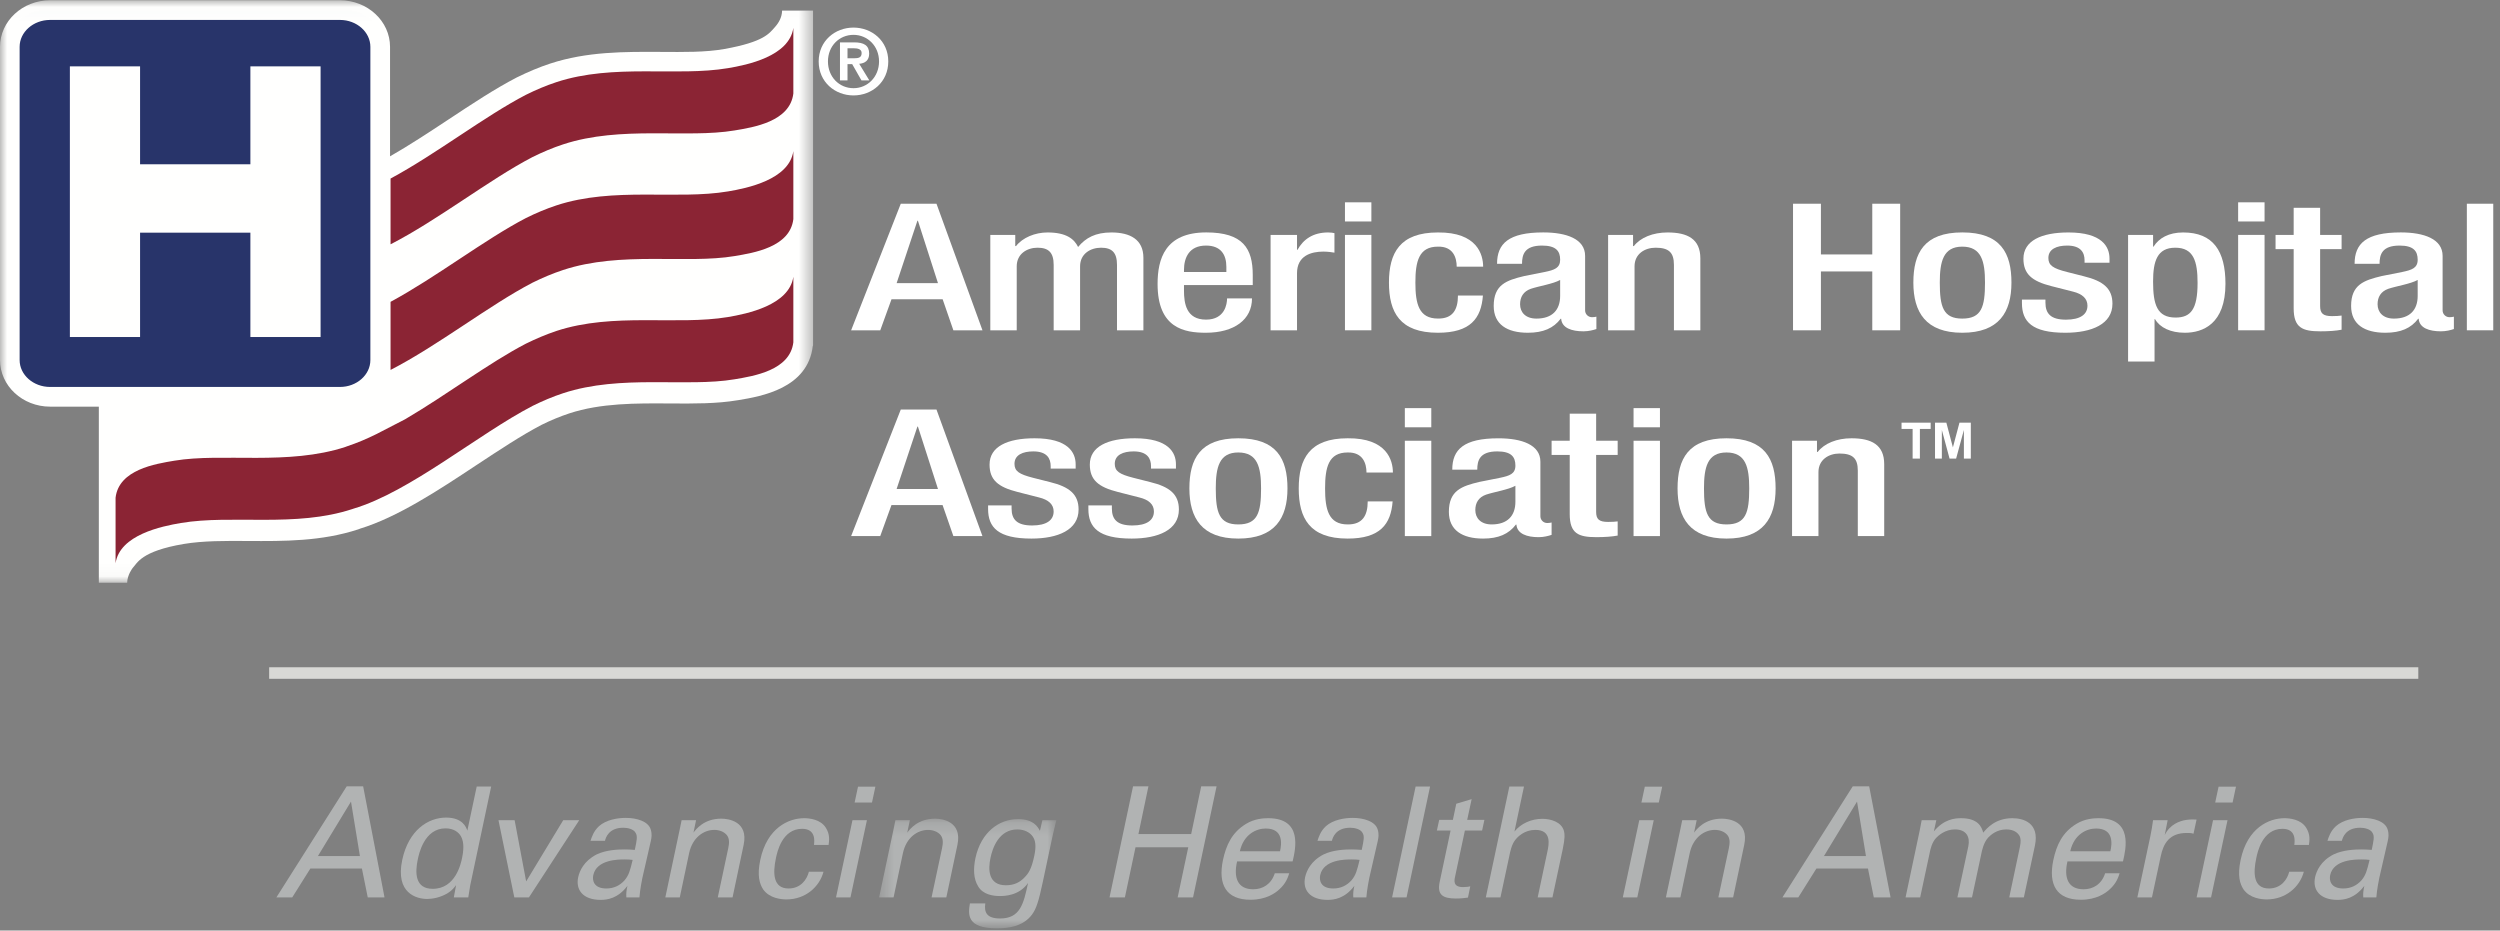
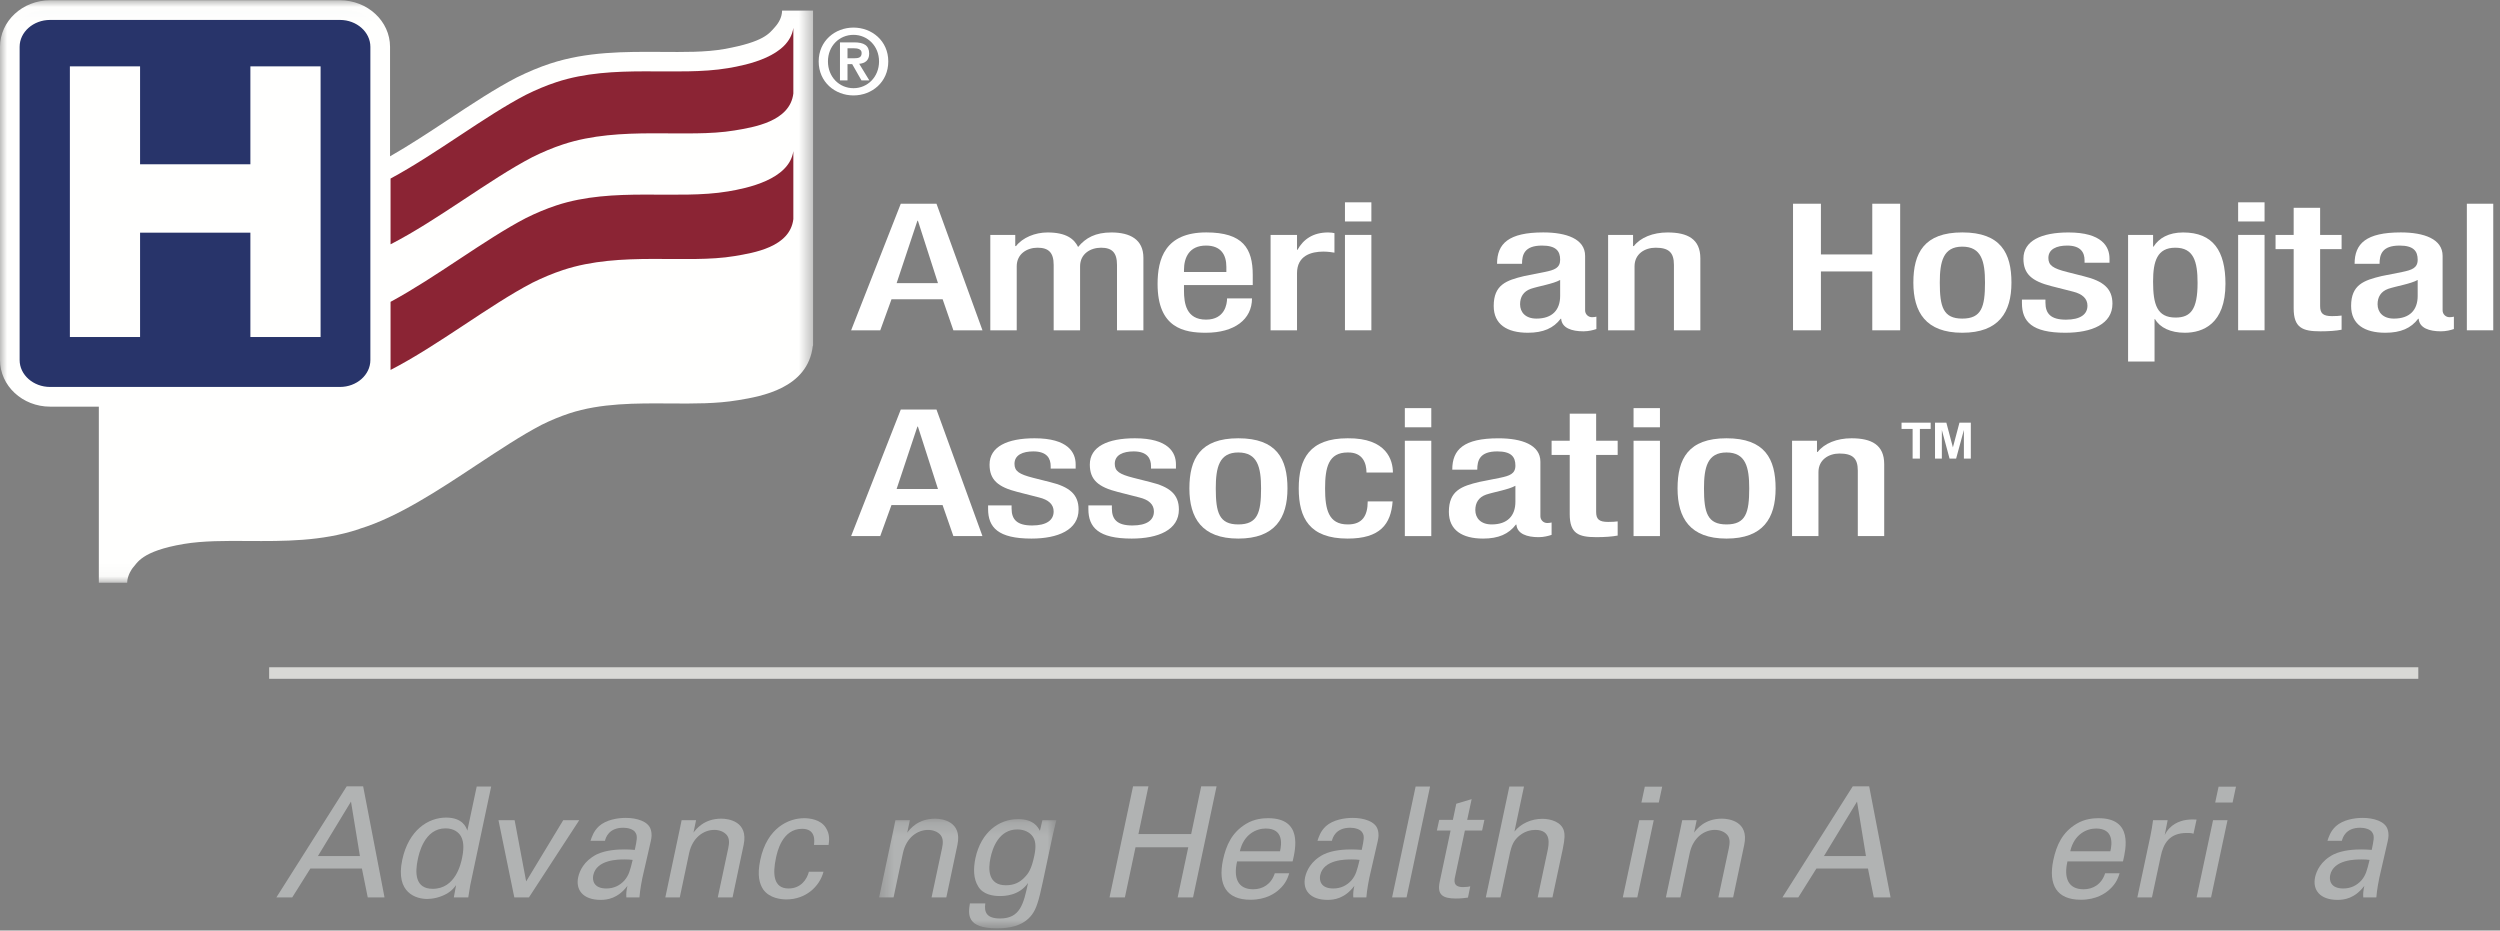
<svg xmlns="http://www.w3.org/2000/svg" xmlns:xlink="http://www.w3.org/1999/xlink" width="180px" height="67px" viewBox="0 0 180 67" version="1.1">
  <rect x="0" y="0" width="180" height="67" fill="#808080" stroke="none" />
  <title>branding/logo-ahia-horz-invert</title>
  <desc>Created with Sketch.</desc>
  <defs>
    <polygon id="path-1" points="13.153 8.039 0.391 8.039 0.391 0.209 13.153 0.209 13.153 8.039" />
    <polygon id="path-3" points="0.004 41.957 0.004 0.019 29.273 0.019 58.542 0.019 58.542 41.957 0.004 41.957" />
  </defs>
  <g id="Symbols" stroke="none" stroke-width="1" fill="none" fill-rule="evenodd">
    <g id="master/footer" transform="translate(-114, -60)">
      <g id="footer">
        <g id="branding/logo-ahia-horz-invert" transform="translate(114, 60)">
          <g id="branding">
            <polygon id="Fill-36" fill="#D9D9D6" points="19.379 48.874 174.118 48.874 174.118 48.043 19.379 48.043" />
            <path d="M22.89,61.635 L25.914,61.635 L25.271,57.714 L22.89,61.635 Z M24.961,56.617 L26.147,56.617 L27.686,64.614 L26.478,64.614 L26.057,62.532 L22.347,62.532 L21.04,64.614 L19.899,64.614 L24.961,56.617 L24.961,56.617 Z" id="Fill-37" fill="#B1B3B3" />
            <path d="M33.184,60.207 C33.018,59.919 32.663,59.642 32.076,59.642 C30.548,59.642 30.16,61.491 30.082,61.868 C29.872,62.853 29.883,63.995 31.157,63.995 C32.796,63.995 33.184,62.189 33.273,61.757 C33.439,60.948 33.35,60.505 33.184,60.207 Z M34.324,56.628 L35.365,56.628 L33.859,63.728 C33.837,63.851 33.759,64.326 33.715,64.614 L32.674,64.614 L32.84,63.728 C32.719,63.884 32.552,64.115 32.22,64.316 C31.699,64.625 31.135,64.725 30.758,64.725 C30.016,64.725 28.443,64.337 28.964,61.901 C29.417,59.786 30.812,58.866 32.12,58.866 C33.316,58.866 33.571,59.574 33.648,59.807 L34.324,56.628 L34.324,56.628 Z" id="Fill-38" fill="#B1B3B3" />
            <polyline id="Fill-39" fill="#B1B3B3" points="35.89 59.054 37.053 59.054 37.883 63.463 40.552 59.054 41.705 59.054 38.083 64.614 37.031 64.614 35.89 59.054" />
            <path d="M44.964,61.879 C44.543,61.879 42.959,61.879 42.716,63.008 C42.638,63.363 42.727,63.971 43.658,63.971 C44.188,63.971 44.632,63.762 44.975,63.374 C45.286,62.997 45.363,62.687 45.552,61.912 C45.363,61.889 45.219,61.879 44.964,61.879 Z M45.097,64.614 C45.075,64.337 45.108,64.072 45.175,63.783 C44.477,64.703 43.713,64.791 43.248,64.791 C41.974,64.791 41.431,64.072 41.631,63.152 C41.73,62.71 42.03,62.001 42.948,61.524 C43.624,61.192 44.51,61.159 44.953,61.159 C45.219,61.159 45.385,61.17 45.706,61.192 C45.851,60.505 45.916,60.207 45.762,59.963 C45.618,59.686 45.175,59.597 44.876,59.597 C43.824,59.597 43.613,60.317 43.558,60.539 L42.516,60.539 C42.616,60.251 42.727,59.862 43.126,59.485 C43.647,59.021 44.465,58.888 45.053,58.888 C45.862,58.888 46.67,59.143 46.847,59.708 C46.958,60.039 46.914,60.307 46.858,60.56 L46.249,63.218 C46.228,63.308 46.082,64.049 46.039,64.614 L45.097,64.614 L45.097,64.614 Z" id="Fill-40" fill="#B1B3B3" />
            <path d="M48.944,59.697 L49.077,59.054 L50.117,59.054 L49.929,59.951 C50.107,59.718 50.671,58.943 51.935,58.943 C52.432,58.943 53.906,59.132 53.541,60.837 L52.744,64.614 L51.68,64.614 L52.432,61.081 C52.511,60.716 52.533,60.383 52.333,60.128 C52.122,59.874 51.78,59.752 51.425,59.752 C50.671,59.752 49.864,60.295 49.62,61.414 L48.944,64.614 L47.903,64.614 L48.944,59.697" id="Fill-41" fill="#B1B3B3" />
            <path d="M58.606,60.837 C58.638,60.584 58.761,59.674 57.753,59.674 C56.313,59.674 55.959,61.347 55.87,61.768 C55.626,62.909 55.671,63.971 56.779,63.971 C57.664,63.971 58.107,63.308 58.24,62.765 L59.292,62.765 C59.004,63.851 57.997,64.758 56.624,64.758 C56.247,64.758 55.405,64.681 54.95,64.039 C54.696,63.651 54.497,63.064 54.74,61.912 C55.227,59.597 56.789,58.91 57.897,58.91 C58.263,58.91 59.082,58.988 59.458,59.597 C59.769,60.074 59.702,60.528 59.658,60.837 L58.606,60.837" id="Fill-42" fill="#B1B3B3" />
-             <path d="M61.777,56.64 L63.028,56.64 L62.784,57.78 L61.533,57.78 L61.777,56.64 Z M61.378,59.054 L62.418,59.054 L61.234,64.614 L60.193,64.614 L61.378,59.054 L61.378,59.054 Z" id="Fill-43" fill="#B1B3B3" />
            <g id="Group-47" transform="translate(62.905, 58.735)">
              <mask id="mask-2" fill="white">
                <use xlink:href="#path-1" />
              </mask>
              <g id="Clip-45" />
              <path d="M1.432,0.962 L1.565,0.319 L2.605,0.319 L2.417,1.216 C2.594,0.983 3.159,0.209 4.422,0.209 C4.92,0.209 6.394,0.397 6.028,2.103 L5.231,5.879 L4.167,5.879 L4.92,2.346 C4.998,1.981 5.02,1.648 4.821,1.393 C4.61,1.14 4.268,1.018 3.913,1.018 C3.159,1.018 2.352,1.561 2.107,2.679 L1.432,5.879 L0.391,5.879 L1.432,0.962" id="Fill-44" fill="#B1B3B3" mask="url(#mask-2)" />
              <path d="M10.849,4.451 C11.137,4.163 11.359,3.863 11.57,2.856 C11.714,2.158 11.647,1.759 11.437,1.472 C11.215,1.172 10.816,0.983 10.341,0.983 C9.022,0.983 8.558,2.313 8.413,3.022 C8.225,3.876 8.247,5.004 9.521,5.004 C10.13,5.004 10.529,4.783 10.849,4.451 Z M8.037,6.312 C7.948,6.931 8.114,7.396 9.099,7.396 C10.551,7.396 10.794,6.345 11.115,4.839 C10.474,5.757 9.421,5.78 9.088,5.78 C8.58,5.78 7.87,5.67 7.527,5.092 C7.172,4.528 7.172,3.787 7.327,3.045 C7.737,1.161 9.033,0.242 10.396,0.242 C11.514,0.242 11.813,0.795 11.969,1.084 L12.146,0.319 L13.153,0.319 L12.909,1.328 L12.168,4.805 C11.88,6.145 11.714,6.688 11.403,7.109 C10.751,7.995 9.642,8.106 8.878,8.106 C6.651,8.106 6.808,7.065 6.928,6.312 L8.037,6.312 L8.037,6.312 Z" id="Fill-46" fill="#B1B3B3" mask="url(#mask-2)" />
            </g>
            <polyline id="Fill-48" fill="#B1B3B3" points="82.687 56.617 81.967 60.051 85.765 60.051 86.486 56.617 87.593 56.617 85.899 64.614 84.791 64.614 85.555 61.004 81.757 61.004 80.992 64.614 79.885 64.614 81.579 56.617 82.687 56.617" />
            <path d="M92.162,61.292 C92.282,60.76 92.415,59.653 91.131,59.653 C90.456,59.653 89.546,60.063 89.269,61.292 L92.162,61.292 Z M89.071,62.022 C88.805,63.175 89.092,64.028 90.234,64.028 C90.909,64.028 91.53,63.673 91.785,62.875 L92.825,62.875 C92.737,63.152 92.593,63.607 92.105,64.039 C91.807,64.316 91.153,64.782 90.034,64.782 C88.285,64.782 87.687,63.695 88.051,61.933 C88.285,60.837 88.705,59.93 89.713,59.32 C90.322,58.943 90.987,58.91 91.308,58.91 C93.799,58.91 93.281,61.114 93.069,62.022 L89.071,62.022 L89.071,62.022 Z" id="Fill-49" fill="#B1B3B3" />
            <path d="M97.304,61.879 C96.882,61.879 95.299,61.879 95.055,63.008 C94.977,63.363 95.066,63.971 95.997,63.971 C96.528,63.971 96.971,63.762 97.315,63.374 C97.625,62.997 97.703,62.687 97.891,61.912 C97.703,61.889 97.558,61.879 97.304,61.879 Z M97.437,64.614 C97.414,64.337 97.447,64.072 97.514,63.783 C96.816,64.703 96.052,64.791 95.587,64.791 C94.313,64.791 93.771,64.072 93.97,63.152 C94.07,62.71 94.369,62.001 95.288,61.524 C95.964,61.192 96.849,61.159 97.294,61.159 C97.558,61.159 97.724,61.17 98.045,61.192 C98.189,60.505 98.257,60.207 98.1,59.963 C97.957,59.686 97.514,59.597 97.216,59.597 C96.163,59.597 95.953,60.317 95.897,60.539 L94.857,60.539 C94.955,60.251 95.066,59.862 95.464,59.485 C95.986,59.021 96.805,58.888 97.393,58.888 C98.2,58.888 99.01,59.143 99.188,59.708 C99.297,60.039 99.253,60.307 99.197,60.56 L98.588,63.218 C98.566,63.308 98.422,64.049 98.377,64.614 L97.437,64.614 L97.437,64.614 Z" id="Fill-50" fill="#B1B3B3" />
            <polyline id="Fill-51" fill="#B1B3B3" points="101.925 56.628 102.966 56.628 101.272 64.614 100.23 64.614 101.925 56.628" />
            <path d="M103.623,59.032 L104.607,59.032 L104.852,57.869 L105.959,57.537 L105.637,59.032 L106.877,59.032 L106.712,59.797 L105.472,59.797 L104.763,63.13 C104.706,63.406 104.607,63.872 105.349,63.872 C105.56,63.872 105.77,63.84 105.859,63.817 L105.694,64.625 C105.494,64.658 105.195,64.693 104.818,64.693 C103.865,64.693 103.466,64.416 103.655,63.507 L104.442,59.797 L103.455,59.797 L103.623,59.032" id="Fill-52" fill="#B1B3B3" />
            <path d="M108.674,56.628 L109.727,56.628 L109.039,59.874 C109.505,59.287 110.27,58.955 111.044,58.955 C111.632,58.955 112.429,59.165 112.607,59.841 C112.662,60.063 112.684,60.328 112.518,61.137 L111.776,64.614 L110.713,64.614 L111.41,61.325 C111.521,60.826 111.743,59.752 110.547,59.752 C109.771,59.752 109.284,60.228 109.084,60.494 C108.841,60.804 108.73,61.325 108.663,61.669 L108.032,64.614 L106.979,64.614 L108.674,56.628" id="Fill-53" fill="#B1B3B3" />
            <path d="M118.427,56.64 L119.678,56.64 L119.433,57.78 L118.182,57.78 L118.427,56.64 Z M118.028,59.054 L119.069,59.054 L117.884,64.614 L116.842,64.614 L118.028,59.054 L118.028,59.054 Z" id="Fill-54" fill="#B1B3B3" />
            <path d="M120.987,59.697 L121.12,59.054 L122.161,59.054 L121.972,59.951 C122.15,59.718 122.715,58.943 123.977,58.943 C124.475,58.943 125.948,59.132 125.583,60.837 L124.785,64.614 L123.722,64.614 L124.475,61.081 C124.552,60.716 124.575,60.383 124.375,60.128 C124.165,59.874 123.822,59.752 123.468,59.752 C122.715,59.752 121.906,60.295 121.662,61.414 L120.987,64.614 L119.945,64.614 L120.987,59.697" id="Fill-55" fill="#B1B3B3" />
            <path d="M131.325,61.635 L134.349,61.635 L133.706,57.714 L131.325,61.635 Z M133.397,56.617 L134.581,56.617 L136.122,64.614 L134.914,64.614 L134.493,62.532 L130.782,62.532 L129.476,64.614 L128.334,64.614 L133.397,56.617 L133.397,56.617 Z" id="Fill-56" fill="#B1B3B3" />
-             <path d="M138.218,59.797 L138.361,59.054 L139.415,59.054 L139.237,59.862 C139.957,58.988 140.721,58.91 141.197,58.91 C142.427,58.91 142.682,59.542 142.792,59.951 C143.048,59.642 143.658,58.91 144.887,58.91 C145.683,58.91 146.857,59.243 146.515,60.882 L145.717,64.614 L144.665,64.614 L145.418,61.048 C145.528,60.56 145.484,60.351 145.418,60.207 C145.284,59.951 144.986,59.718 144.453,59.718 C143.778,59.718 143.336,60.107 143.148,60.307 C142.826,60.649 142.693,61.259 142.649,61.502 L141.984,64.614 L140.932,64.614 L141.719,60.937 C141.862,60.251 141.574,59.718 140.755,59.718 C140.046,59.718 139.558,60.163 139.403,60.328 C139.104,60.649 138.994,61.103 138.927,61.458 L138.252,64.614 L137.2,64.614 L138.218,59.797" id="Fill-57" fill="#B1B3B3" />
            <path d="M151.947,61.292 C152.07,60.76 152.202,59.653 150.916,59.653 C150.241,59.653 149.334,60.063 149.057,61.292 L151.947,61.292 Z M148.857,62.022 C148.591,63.175 148.879,64.028 150.02,64.028 C150.696,64.028 151.316,63.673 151.57,62.875 L152.612,62.875 C152.523,63.152 152.379,63.607 151.892,64.039 C151.593,64.316 150.94,64.782 149.82,64.782 C148.07,64.782 147.472,63.695 147.838,61.933 C148.07,60.837 148.492,59.93 149.499,59.32 C150.108,58.943 150.773,58.91 151.095,58.91 C153.587,58.91 153.066,61.114 152.855,62.022 L148.857,62.022 L148.857,62.022 Z" id="Fill-58" fill="#B1B3B3" />
            <path d="M154.83,60.184 C154.907,59.807 154.975,59.42 155.019,59.054 L156.071,59.054 L155.86,60.128 C156.226,59.354 156.945,59.099 157.423,59.032 C157.743,58.988 157.976,58.999 158.153,59.01 L157.931,60.03 C157.876,60.007 157.82,59.995 157.743,59.985 C157.665,59.974 157.566,59.974 157.444,59.974 C156.215,59.974 155.771,60.704 155.572,61.656 L154.94,64.614 L153.889,64.614 L154.83,60.184" id="Fill-59" fill="#B1B3B3" />
            <path d="M159.738,56.64 L160.99,56.64 L160.747,57.78 L159.495,57.78 L159.738,56.64 Z M159.34,59.054 L160.381,59.054 L159.196,64.614 L158.155,64.614 L159.34,59.054 L159.34,59.054 Z" id="Fill-60" fill="#B1B3B3" />
-             <path d="M165.19,60.837 C165.223,60.584 165.345,59.674 164.337,59.674 C162.897,59.674 162.544,61.347 162.455,61.768 C162.21,62.909 162.254,63.971 163.363,63.971 C164.249,63.971 164.691,63.308 164.824,62.765 L165.876,62.765 C165.589,63.851 164.582,64.758 163.207,64.758 C162.831,64.758 161.989,64.681 161.535,64.039 C161.28,63.651 161.081,63.064 161.325,61.912 C161.812,59.597 163.374,58.91 164.482,58.91 C164.846,58.91 165.667,58.988 166.043,59.597 C166.352,60.074 166.287,60.528 166.243,60.837 L165.19,60.837" id="Fill-61" fill="#B1B3B3" />
            <path d="M170.023,61.879 C169.602,61.879 168.017,61.879 167.773,63.008 C167.696,63.363 167.784,63.971 168.715,63.971 C169.247,63.971 169.69,63.762 170.033,63.374 C170.343,62.997 170.421,62.687 170.609,61.912 C170.421,61.889 170.277,61.879 170.023,61.879 Z M170.155,64.614 C170.133,64.337 170.167,64.072 170.232,63.783 C169.534,64.703 168.771,64.791 168.305,64.791 C167.031,64.791 166.489,64.072 166.688,63.152 C166.788,62.71 167.086,62.001 168.006,61.524 C168.682,61.192 169.568,61.159 170.011,61.159 C170.277,61.159 170.443,61.17 170.764,61.192 C170.908,60.505 170.975,60.207 170.819,59.963 C170.676,59.686 170.232,59.597 169.934,59.597 C168.88,59.597 168.671,60.317 168.615,60.539 L167.575,60.539 C167.675,60.251 167.784,59.862 168.184,59.485 C168.704,59.021 169.524,58.888 170.11,58.888 C170.919,58.888 171.728,59.143 171.905,59.708 C172.017,60.039 171.971,60.307 171.917,60.56 L171.307,63.218 C171.284,63.308 171.14,64.049 171.096,64.614 L170.155,64.614 L170.155,64.614 Z" id="Fill-62" fill="#B1B3B3" />
            <g id="Group" transform="translate(60.871, 14.372)" fill="#FFFFFF">
              <path d="M3.985,0.296 L6.556,0.296 L9.867,9.41 L7.772,9.41 L7,7.176 L3.317,7.176 L2.508,9.41 L0.41,9.41 L3.985,0.296 Z M6.663,6.014 L5.219,1.522 L5.182,1.522 L3.686,6.014 L6.663,6.014 L6.663,6.014 Z" id="Fill-1" />
              <path d="M10.431,2.541 L12.227,2.541 L12.227,3.347 L12.282,3.347 C12.755,2.736 13.653,2.365 14.55,2.365 C15.908,2.365 16.473,2.837 16.752,3.411 C17.301,2.747 18.004,2.365 19.15,2.365 C20.485,2.365 21.454,2.862 21.454,4.189 L21.454,9.41 L19.553,9.41 L19.553,4.7 C19.553,3.805 19.183,3.463 18.407,3.463 C17.635,3.463 16.895,3.908 16.895,4.802 L16.895,9.41 L14.993,9.41 L14.993,4.7 C14.993,3.805 14.62,3.463 13.831,3.463 C13.073,3.463 12.333,3.908 12.333,4.802 L12.333,9.41 L10.431,9.41 L10.431,2.541" id="Fill-2" />
              <path d="M24.376,6.153 L24.376,6.55 C24.376,7.466 24.535,8.641 25.963,8.641 C27.32,8.641 27.478,7.518 27.478,7.112 L29.273,7.112 C29.273,8.63 28.005,9.586 25.947,9.586 C24.395,9.586 22.475,9.255 22.475,6.078 C22.475,4.277 23.007,2.362 25.98,2.362 C28.622,2.362 29.327,3.514 29.327,5.427 L29.327,6.153 L24.376,6.153 Z M27.427,5.21 L27.427,4.84 C27.427,3.971 27.037,3.309 25.963,3.309 C24.75,3.309 24.376,4.176 24.376,5.069 L24.376,5.21 L27.427,5.21 L27.427,5.21 Z" id="Fill-3" />
              <path d="M30.611,2.541 L32.514,2.541 L32.514,3.615 L32.548,3.615 C32.973,2.851 33.675,2.365 34.751,2.365 C34.96,2.365 35.086,2.387 35.209,2.414 L35.209,3.819 C35.067,3.794 34.734,3.743 34.413,3.743 C33.552,3.743 32.514,4.022 32.514,5.3 L32.514,9.41 L30.611,9.41 L30.611,2.541" id="Fill-4" />
              <path d="M35.966,1.574 L37.868,1.574 L37.868,0.195 L35.966,0.195 L35.966,1.574 Z M35.966,9.409 L37.868,9.409 L37.868,2.541 L35.966,2.541 L35.966,9.409 Z" id="Fill-5" />
-               <path d="M45.899,6.907 C45.775,8.554 45.001,9.586 42.658,9.586 C39.911,9.586 39.134,8.106 39.134,5.976 C39.134,3.846 39.911,2.365 42.658,2.365 C45.494,2.339 45.915,3.971 45.915,4.829 L44.011,4.829 C44.011,4.189 43.765,3.36 42.658,3.386 C41.281,3.386 41.037,4.459 41.037,5.976 C41.037,7.495 41.281,8.564 42.658,8.564 C43.714,8.579 44.101,7.941 44.101,6.907 L45.899,6.907" id="Fill-6" />
              <path d="M53.257,7.979 C53.257,8.235 53.468,8.466 53.75,8.466 C53.874,8.466 54,8.451 54.069,8.428 L54.069,9.319 C53.838,9.397 53.504,9.483 53.137,9.483 C52.29,9.483 51.583,9.244 51.533,8.579 L51.496,8.579 C50.985,9.255 50.246,9.586 49.136,9.586 C47.625,9.586 46.676,8.976 46.676,7.658 C46.676,6.128 47.588,5.811 48.872,5.504 L50.353,5.21 C51.039,5.069 51.46,4.928 51.46,4.329 C51.46,3.705 51.163,3.309 50.156,3.309 C48.89,3.309 48.715,3.96 48.715,4.623 L46.917,4.623 C46.917,3.167 47.746,2.362 50.246,2.362 C51.92,2.362 53.257,2.835 53.257,4.05 L53.257,7.979 Z M51.46,5.785 C50.968,6.065 49.914,6.231 49.349,6.421 C48.803,6.615 48.575,7.023 48.575,7.534 C48.575,8.106 48.961,8.567 49.753,8.567 C50.897,8.567 51.46,7.941 51.46,6.933 L51.46,5.785 L51.46,5.785 Z" id="Fill-7" />
              <path d="M54.913,2.541 L56.709,2.541 L56.709,3.347 L56.765,3.347 C57.236,2.736 58.137,2.365 59.193,2.365 C60.636,2.365 61.554,2.837 61.554,4.228 L61.554,9.41 L59.652,9.41 L59.652,4.7 C59.652,3.805 59.281,3.463 58.331,3.463 C57.556,3.463 56.816,3.908 56.816,4.802 L56.816,9.41 L54.913,9.41 L54.913,2.541" id="Fill-8" />
              <polyline id="Fill-9" points="68.227 0.296 70.235 0.296 70.235 3.948 73.933 3.948 73.933 0.296 75.941 0.296 75.941 9.41 73.933 9.41 73.933 5.172 70.235 5.172 70.235 9.41 68.227 9.41 68.227 0.296" />
              <path d="M80.412,2.362 C83.18,2.362 83.953,3.846 83.953,5.976 C83.953,8.106 83.053,9.586 80.412,9.586 C77.787,9.586 76.891,8.106 76.891,5.976 C76.891,3.846 77.666,2.362 80.412,2.362 M80.412,8.567 C81.802,8.567 82.049,7.723 82.049,5.976 C82.049,4.459 81.802,3.386 80.412,3.386 C79.041,3.386 78.794,4.459 78.794,5.976 C78.794,7.723 79.041,8.567 80.412,8.567" id="Fill-10" />
              <path d="M89.217,4.545 L89.217,4.37 C89.217,3.819 88.954,3.309 87.966,3.309 C87.21,3.309 86.612,3.564 86.612,4.201 C86.612,4.737 86.949,4.956 87.951,5.21 L89.165,5.518 C90.575,5.862 91.225,6.409 91.225,7.495 C91.225,8.961 89.745,9.586 87.828,9.586 C85.432,9.586 84.709,8.783 84.709,7.456 L84.709,7.199 L86.401,7.199 L86.401,7.419 C86.401,8.209 86.786,8.644 87.877,8.644 C88.92,8.644 89.426,8.26 89.426,7.636 C89.426,7.126 89.058,6.792 88.391,6.626 L86.837,6.231 C85.415,5.873 84.816,5.351 84.816,4.252 C84.816,2.965 86.1,2.365 88.058,2.365 C90.468,2.365 91.013,3.386 91.013,4.24 L91.013,4.545 L89.217,4.545" id="Fill-11" />
              <path d="M92.351,2.541 L94.151,2.541 L94.151,3.386 L94.184,3.386 C94.571,2.772 95.274,2.365 96.315,2.365 C98.482,2.365 99.362,3.705 99.362,6.065 C99.362,8.949 97.739,9.586 96.436,9.586 C95.414,9.586 94.641,9.218 94.29,8.605 L94.256,8.605 L94.256,11.656 L92.351,11.656 L92.351,2.541 Z M95.77,8.492 C96.862,8.492 97.354,7.903 97.354,6 C97.354,4.443 97.07,3.463 95.751,3.463 C94.447,3.463 94.151,4.431 94.151,5.898 C94.151,7.544 94.429,8.492 95.77,8.492 L95.77,8.492 Z" id="Fill-12" />
-               <path d="M100.275,1.574 L102.177,1.574 L102.177,0.195 L100.275,0.195 L100.275,1.574 Z M100.275,9.409 L102.177,9.409 L102.177,2.541 L100.275,2.541 L100.275,9.409 Z" id="Fill-13" />
+               <path d="M100.275,1.574 L102.177,1.574 L102.177,0.195 L100.275,0.195 L100.275,1.574 M100.275,9.409 L102.177,9.409 L102.177,2.541 L100.275,2.541 L100.275,9.409 Z" id="Fill-13" />
              <path d="M102.969,2.541 L104.273,2.541 L104.273,0.59 L106.178,0.59 L106.178,2.541 L107.724,2.541 L107.724,3.564 L106.178,3.564 L106.178,7.659 C106.178,8.194 106.389,8.389 107.039,8.389 C107.319,8.389 107.55,8.373 107.724,8.348 L107.724,9.368 C107.319,9.447 106.791,9.483 106.193,9.483 C104.908,9.483 104.273,9.229 104.273,7.825 L104.273,3.564 L102.969,3.564 L102.969,2.541" id="Fill-14" />
              <path d="M114.997,7.979 C114.997,8.235 115.21,8.466 115.488,8.466 C115.615,8.466 115.736,8.451 115.809,8.428 L115.809,9.319 C115.58,9.397 115.244,9.483 114.878,9.483 C114.031,9.483 113.324,9.244 113.273,8.579 L113.237,8.579 C112.726,9.255 111.988,9.586 110.878,9.586 C109.363,9.586 108.409,8.976 108.409,7.658 C108.409,6.128 109.326,5.811 110.61,5.504 L112.091,5.21 C112.777,5.069 113.202,4.928 113.202,4.329 C113.202,3.705 112.901,3.309 111.901,3.309 C110.631,3.309 110.457,3.96 110.457,4.623 L108.66,4.623 C108.66,3.167 109.484,2.362 111.988,2.362 C113.659,2.362 114.997,2.835 114.997,4.05 L114.997,7.979 Z M113.202,5.785 C112.708,6.065 111.653,6.231 111.089,6.421 C110.542,6.615 110.315,7.023 110.315,7.534 C110.315,8.106 110.699,8.567 111.492,8.567 C112.639,8.567 113.202,7.941 113.202,6.933 L113.202,5.785 L113.202,5.785 Z" id="Fill-15" />
              <polygon id="Fill-16" points="116.742 9.409 118.643 9.409 118.643 0.296 116.742 0.296" />
              <path d="M3.985,15.115 L6.556,15.115 L9.865,24.227 L7.772,24.227 L6.995,21.994 L3.314,21.994 L2.505,24.227 L0.41,24.227 L3.985,15.115 Z M6.663,20.834 L5.219,16.341 L5.182,16.341 L3.686,20.834 L6.663,20.834 L6.663,20.834 Z" id="Fill-17" />
              <path d="M14.778,19.367 L14.778,19.19 C14.778,18.64 14.513,18.129 13.528,18.129 C12.77,18.129 12.172,18.383 12.172,19.023 C12.172,19.558 12.51,19.773 13.511,20.03 L14.727,20.337 C16.136,20.679 16.787,21.229 16.787,22.313 C16.787,23.782 15.309,24.406 13.391,24.406 C10.995,24.406 10.272,23.603 10.272,22.276 L10.272,22.019 L11.963,22.019 L11.963,22.239 C11.963,23.03 12.35,23.462 13.442,23.462 C14.48,23.462 14.991,23.081 14.991,22.454 C14.991,21.943 14.62,21.611 13.95,21.447 L12.403,21.052 C10.974,20.694 10.377,20.172 10.377,19.074 C10.377,17.784 11.661,17.184 13.617,17.184 C16.029,17.184 16.576,18.206 16.576,19.06 L16.576,19.367 L14.778,19.367" id="Fill-18" />
              <path d="M22.002,19.367 L22.002,19.19 C22.002,18.64 21.737,18.129 20.749,18.129 C19.993,18.129 19.392,18.383 19.392,19.023 C19.392,19.558 19.73,19.773 20.732,20.03 L21.946,20.337 C23.358,20.679 24.009,21.229 24.009,22.313 C24.009,23.782 22.531,24.406 20.606,24.406 C18.216,24.406 17.492,23.603 17.492,22.276 L17.492,22.019 L19.184,22.019 L19.184,22.239 C19.184,23.03 19.569,23.462 20.663,23.462 C21.701,23.462 22.211,23.081 22.211,22.454 C22.211,21.943 21.841,21.611 21.172,21.447 L19.623,21.052 C18.196,20.694 17.596,20.172 17.596,19.074 C17.596,17.784 18.884,17.184 20.838,17.184 C23.251,17.184 23.797,18.206 23.797,19.06 L23.797,19.367 L22.002,19.367" id="Fill-19" />
              <path d="M28.285,17.184 C31.05,17.184 31.827,18.665 31.827,20.796 C31.827,22.928 30.927,24.406 28.285,24.406 C25.665,24.406 24.765,22.928 24.765,20.796 C24.765,18.665 25.54,17.184 28.285,17.184 M28.285,23.387 C29.676,23.387 29.926,22.544 29.926,20.796 C29.926,19.274 29.676,18.206 28.285,18.206 C26.912,18.206 26.665,19.274 26.665,20.796 C26.665,22.544 26.912,23.387 28.285,23.387" id="Fill-20" />
              <path d="M39.398,21.727 C39.275,23.372 38.499,24.406 36.16,24.406 C33.411,24.406 32.638,22.928 32.638,20.796 C32.638,18.665 33.411,17.184 36.16,17.184 C38.996,17.156 39.418,18.79 39.418,19.648 L37.516,19.648 C37.516,19.007 37.268,18.181 36.16,18.206 C34.783,18.206 34.535,19.274 34.535,20.796 C34.535,22.313 34.783,23.387 36.16,23.387 C37.217,23.398 37.604,22.758 37.604,21.727 L39.398,21.727" id="Fill-21" />
              <path d="M40.277,16.393 L42.182,16.393 L42.182,15.013 L40.277,15.013 L40.277,16.393 Z M40.277,24.227 L42.182,24.227 L42.182,17.362 L40.277,17.362 L40.277,24.227 Z" id="Fill-22" />
              <path d="M50.037,22.798 C50.037,23.053 50.244,23.285 50.527,23.285 C50.651,23.285 50.774,23.269 50.844,23.246 L50.844,24.138 C50.615,24.215 50.284,24.304 49.91,24.304 C49.067,24.304 48.361,24.062 48.311,23.399 L48.272,23.399 C47.762,24.076 47.021,24.406 45.915,24.406 C44.403,24.406 43.448,23.796 43.448,22.48 C43.448,20.95 44.366,20.629 45.649,20.324 L47.13,20.03 C47.816,19.887 48.238,19.748 48.238,19.151 C48.238,18.523 47.94,18.129 46.934,18.129 C45.668,18.129 45.492,18.78 45.492,19.444 L43.692,19.444 C43.692,17.986 44.522,17.186 47.021,17.186 C48.698,17.186 50.037,17.655 50.037,18.869 L50.037,22.798 Z M48.238,20.603 C47.746,20.882 46.688,21.052 46.127,21.241 C45.58,21.434 45.352,21.841 45.352,22.352 C45.352,22.928 45.739,23.387 46.53,23.387 C47.675,23.387 48.238,22.758 48.238,21.752 L48.238,20.603 L48.238,20.603 Z" id="Fill-23" />
              <path d="M50.844,17.362 L52.149,17.362 L52.149,15.41 L54.051,15.41 L54.051,17.362 L55.601,17.362 L55.601,18.385 L54.051,18.385 L54.051,22.48 C54.051,23.014 54.261,23.206 54.913,23.206 C55.198,23.206 55.424,23.194 55.601,23.168 L55.601,24.189 C55.198,24.265 54.668,24.303 54.069,24.303 C52.781,24.303 52.149,24.049 52.149,22.644 L52.149,18.385 L50.844,18.385 L50.844,17.362" id="Fill-24" />
              <path d="M56.745,16.393 L58.645,16.393 L58.645,15.013 L56.745,15.013 L56.745,16.393 Z M56.745,24.227 L58.645,24.227 L58.645,17.362 L56.745,17.362 L56.745,24.227 Z" id="Fill-25" />
              <path d="M63.437,17.184 C66.201,17.184 66.973,18.665 66.973,20.796 C66.973,22.928 66.079,24.406 63.437,24.406 C60.81,24.406 59.913,22.928 59.913,20.796 C59.913,18.665 60.685,17.184 63.437,17.184 M63.437,23.387 C64.827,23.387 65.073,22.544 65.073,20.796 C65.073,19.274 64.827,18.206 63.437,18.206 C62.062,18.206 61.816,19.274 61.816,20.796 C61.816,22.544 62.062,23.387 63.437,23.387" id="Fill-26" />
              <path d="M68.157,17.362 L69.952,17.362 L69.952,18.167 L70.004,18.167 C70.48,17.552 71.379,17.184 72.434,17.184 C73.879,17.184 74.792,17.655 74.792,19.047 L74.792,24.227 L72.891,24.227 L72.891,19.519 C72.891,18.626 72.523,18.282 71.57,18.282 C70.796,18.282 70.058,18.729 70.058,19.618 L70.058,24.227 L68.157,24.227 L68.157,17.362" id="Fill-27" />
              <path d="M78.45,18.646 L78.45,16.061 L79.267,16.061 L79.738,17.84 L80.21,16.061 L81.028,16.061 L81.028,18.646 L80.529,18.646 L80.529,16.586 L79.97,18.646 L79.497,18.646 L78.942,16.586 L78.942,18.646 L78.45,18.646 Z M76.838,18.646 L76.838,16.509 L76.04,16.509 L76.04,16.061 L78.137,16.061 L78.137,16.509 L77.361,16.509 L77.361,18.646 L76.838,18.646 L76.838,18.646 Z" id="Fill-63" />
            </g>
            <g id="Group">
              <g id="branding/logo-inverse">
                <g id="AHA-Health-Forum_Logo_RGB">
                  <path d="M27.338,26.144 C27.338,27.401 26.322,28.42 25.064,28.42 L3.093,28.42 C1.836,28.42 0.82,27.401 0.82,26.144 L0.82,3.055 C0.82,1.797 1.836,0.776 3.093,0.776 L25.064,0.776 C26.322,0.776 27.338,1.797 27.338,3.055 L27.338,26.144" id="Fill-1" fill="#28346A" />
                  <g id="Group-5">
                    <mask id="mask-4" fill="white">
                      <use xlink:href="#path-3" />
                    </mask>
                    <g id="Clip-3" />
                    <polyline id="Fill-2" fill="#FFFFFE" mask="url(#mask-4)" points="23.082 4.778 23.082 24.265 18.028 24.265 18.028 16.752 10.085 16.752 10.085 24.265 5.031 24.265 5.031 4.778 10.085 4.778 10.085 11.828 18.028 11.828 18.028 4.778 23.082 4.778" />
                    <path d="M1.413,25.922 L1.413,3.373 C1.413,2.306 2.398,1.435 3.61,1.435 L24.472,1.435 C25.684,1.435 26.667,2.306 26.667,3.373 L26.667,25.922 C26.667,26.991 25.684,27.861 24.472,27.861 L3.61,27.861 C2.398,27.861 1.413,26.991 1.413,25.922 M9.155,41.957 C9.164,41.389 9.55,40.898 9.55,40.898 C9.881,40.557 10.127,39.689 13.246,39.163 C14.626,38.934 16.188,38.94 17.837,38.951 C20.445,38.967 23.142,38.983 25.8,38.112 C25.844,38.097 25.923,38.064 25.923,38.064 L25.921,38.064 C28.626,37.234 31.516,35.334 34.309,33.483 C35.98,32.382 37.555,31.339 38.982,30.594 C39.669,30.254 40.325,29.985 40.979,29.767 C43.265,29.014 45.801,29.033 48.251,29.05 C49.977,29.061 51.609,29.072 53.111,28.817 L53.188,28.806 C54.8,28.536 58.162,27.97 58.521,24.915 C58.514,24.956 58.531,24.895 58.531,24.895 L58.542,24.855 L58.54,0.764 L56.312,0.764 C56.296,1.239 56.088,1.62 55.806,1.938 C55.379,2.419 54.999,3.015 52.164,3.527 C50.789,3.773 49.226,3.746 47.575,3.737 C44.965,3.724 42.269,3.705 39.609,4.579 C38.827,4.836 38.041,5.166 37.213,5.573 C35.621,6.399 33.985,7.483 32.256,8.626 C30.869,9.542 29.453,10.473 28.083,11.256 L28.083,3.373 C28.083,1.523 26.462,0.019 24.472,0.019 L3.61,0.019 C1.617,0.019 0,1.523 0,3.373 L0,25.922 C0,27.774 1.617,29.279 3.61,29.279 L7.116,29.279 L7.116,41.957 L9.155,41.957" id="Fill-4" fill="#FFFFFE" mask="url(#mask-4)" />
                  </g>
-                   <path d="M52.416,22.827 C48.727,23.443 44.173,22.482 40.074,23.825 C39.315,24.079 38.58,24.393 37.867,24.743 C35.218,26.119 32.142,28.443 29.168,30.187 C28.445,30.561 27.746,30.919 27.1,31.255 C26.412,31.597 25.706,31.895 24.971,32.14 C24.946,32.148 24.921,32.16 24.894,32.168 L24.894,32.172 L24.892,32.172 C20.739,33.538 16.025,32.589 12.55,33.171 C11.191,33.401 8.558,33.807 8.321,35.836 L8.321,40.555 C8.62,38.5 11.669,37.885 13.027,37.656 C16.716,37.034 21.268,38.001 25.368,36.652 C25.396,36.646 25.421,36.631 25.449,36.624 C29.52,35.413 34.408,31.272 38.34,29.227 C39.056,28.873 39.787,28.56 40.549,28.311 C44.705,26.942 49.42,27.896 52.889,27.309 C54.249,27.08 56.882,26.673 57.121,24.647 L57.121,19.927 C56.821,21.981 53.774,22.596 52.416,22.827" id="Fill-6" fill="#8B2434" />
                  <path d="M52.416,13.782 C48.727,14.403 44.173,13.438 40.074,14.784 C39.315,15.034 38.58,15.345 37.867,15.7 C34.906,17.239 31.406,19.961 28.12,21.732 L28.12,26.635 C31.541,24.877 35.239,21.965 38.34,20.353 C39.056,19.999 39.787,19.689 40.549,19.438 C44.705,18.069 49.42,19.021 52.889,18.438 C54.249,18.207 56.882,17.803 57.121,15.774 L57.121,10.881 C56.821,12.939 53.774,13.555 52.416,13.782" id="Fill-7" fill="#8B2434" />
                  <path d="M52.416,4.907 C48.727,5.529 44.173,4.564 40.074,5.91 C39.315,6.159 38.58,6.472 37.867,6.826 C34.906,8.363 31.406,11.087 28.12,12.856 L28.12,17.59 C31.541,15.836 35.239,12.92 38.34,11.309 C39.056,10.955 39.787,10.643 40.549,10.393 C44.705,9.025 49.42,9.976 52.889,9.392 C54.249,9.165 56.882,8.759 57.121,6.73 L57.121,2.009 C56.821,4.064 53.774,4.68 52.416,4.907" id="Fill-8" fill="#8B2434" />
                  <path d="M61.451,1.986 C62.775,1.986 63.956,2.941 63.956,4.423 C63.956,5.912 62.775,6.871 61.451,6.871 C60.127,6.871 58.945,5.912 58.945,4.423 C58.945,2.941 60.127,1.986 61.451,1.986 L61.451,1.986 Z M61.451,6.35 C62.462,6.35 63.291,5.54 63.291,4.423 C63.291,3.313 62.462,2.509 61.451,2.509 C60.427,2.509 59.612,3.313 59.612,4.423 C59.612,5.54 60.427,6.35 61.451,6.35 L61.451,6.35 Z M60.478,3.051 L61.51,3.051 C62.194,3.051 62.58,3.267 62.58,3.862 C62.58,4.363 62.267,4.561 61.862,4.593 L62.592,5.788 L62.025,5.788 L61.359,4.619 L61.02,4.619 L61.02,5.788 L60.478,5.788 L60.478,3.051 Z M61.02,4.195 L61.503,4.195 C61.809,4.195 62.038,4.149 62.038,3.816 C62.038,3.521 61.724,3.476 61.477,3.476 L61.02,3.476 L61.02,4.195 L61.02,4.195 Z" id="Fill-24" fill="#FFFFFF" />
                </g>
              </g>
            </g>
          </g>
        </g>
      </g>
    </g>
  </g>
</svg>